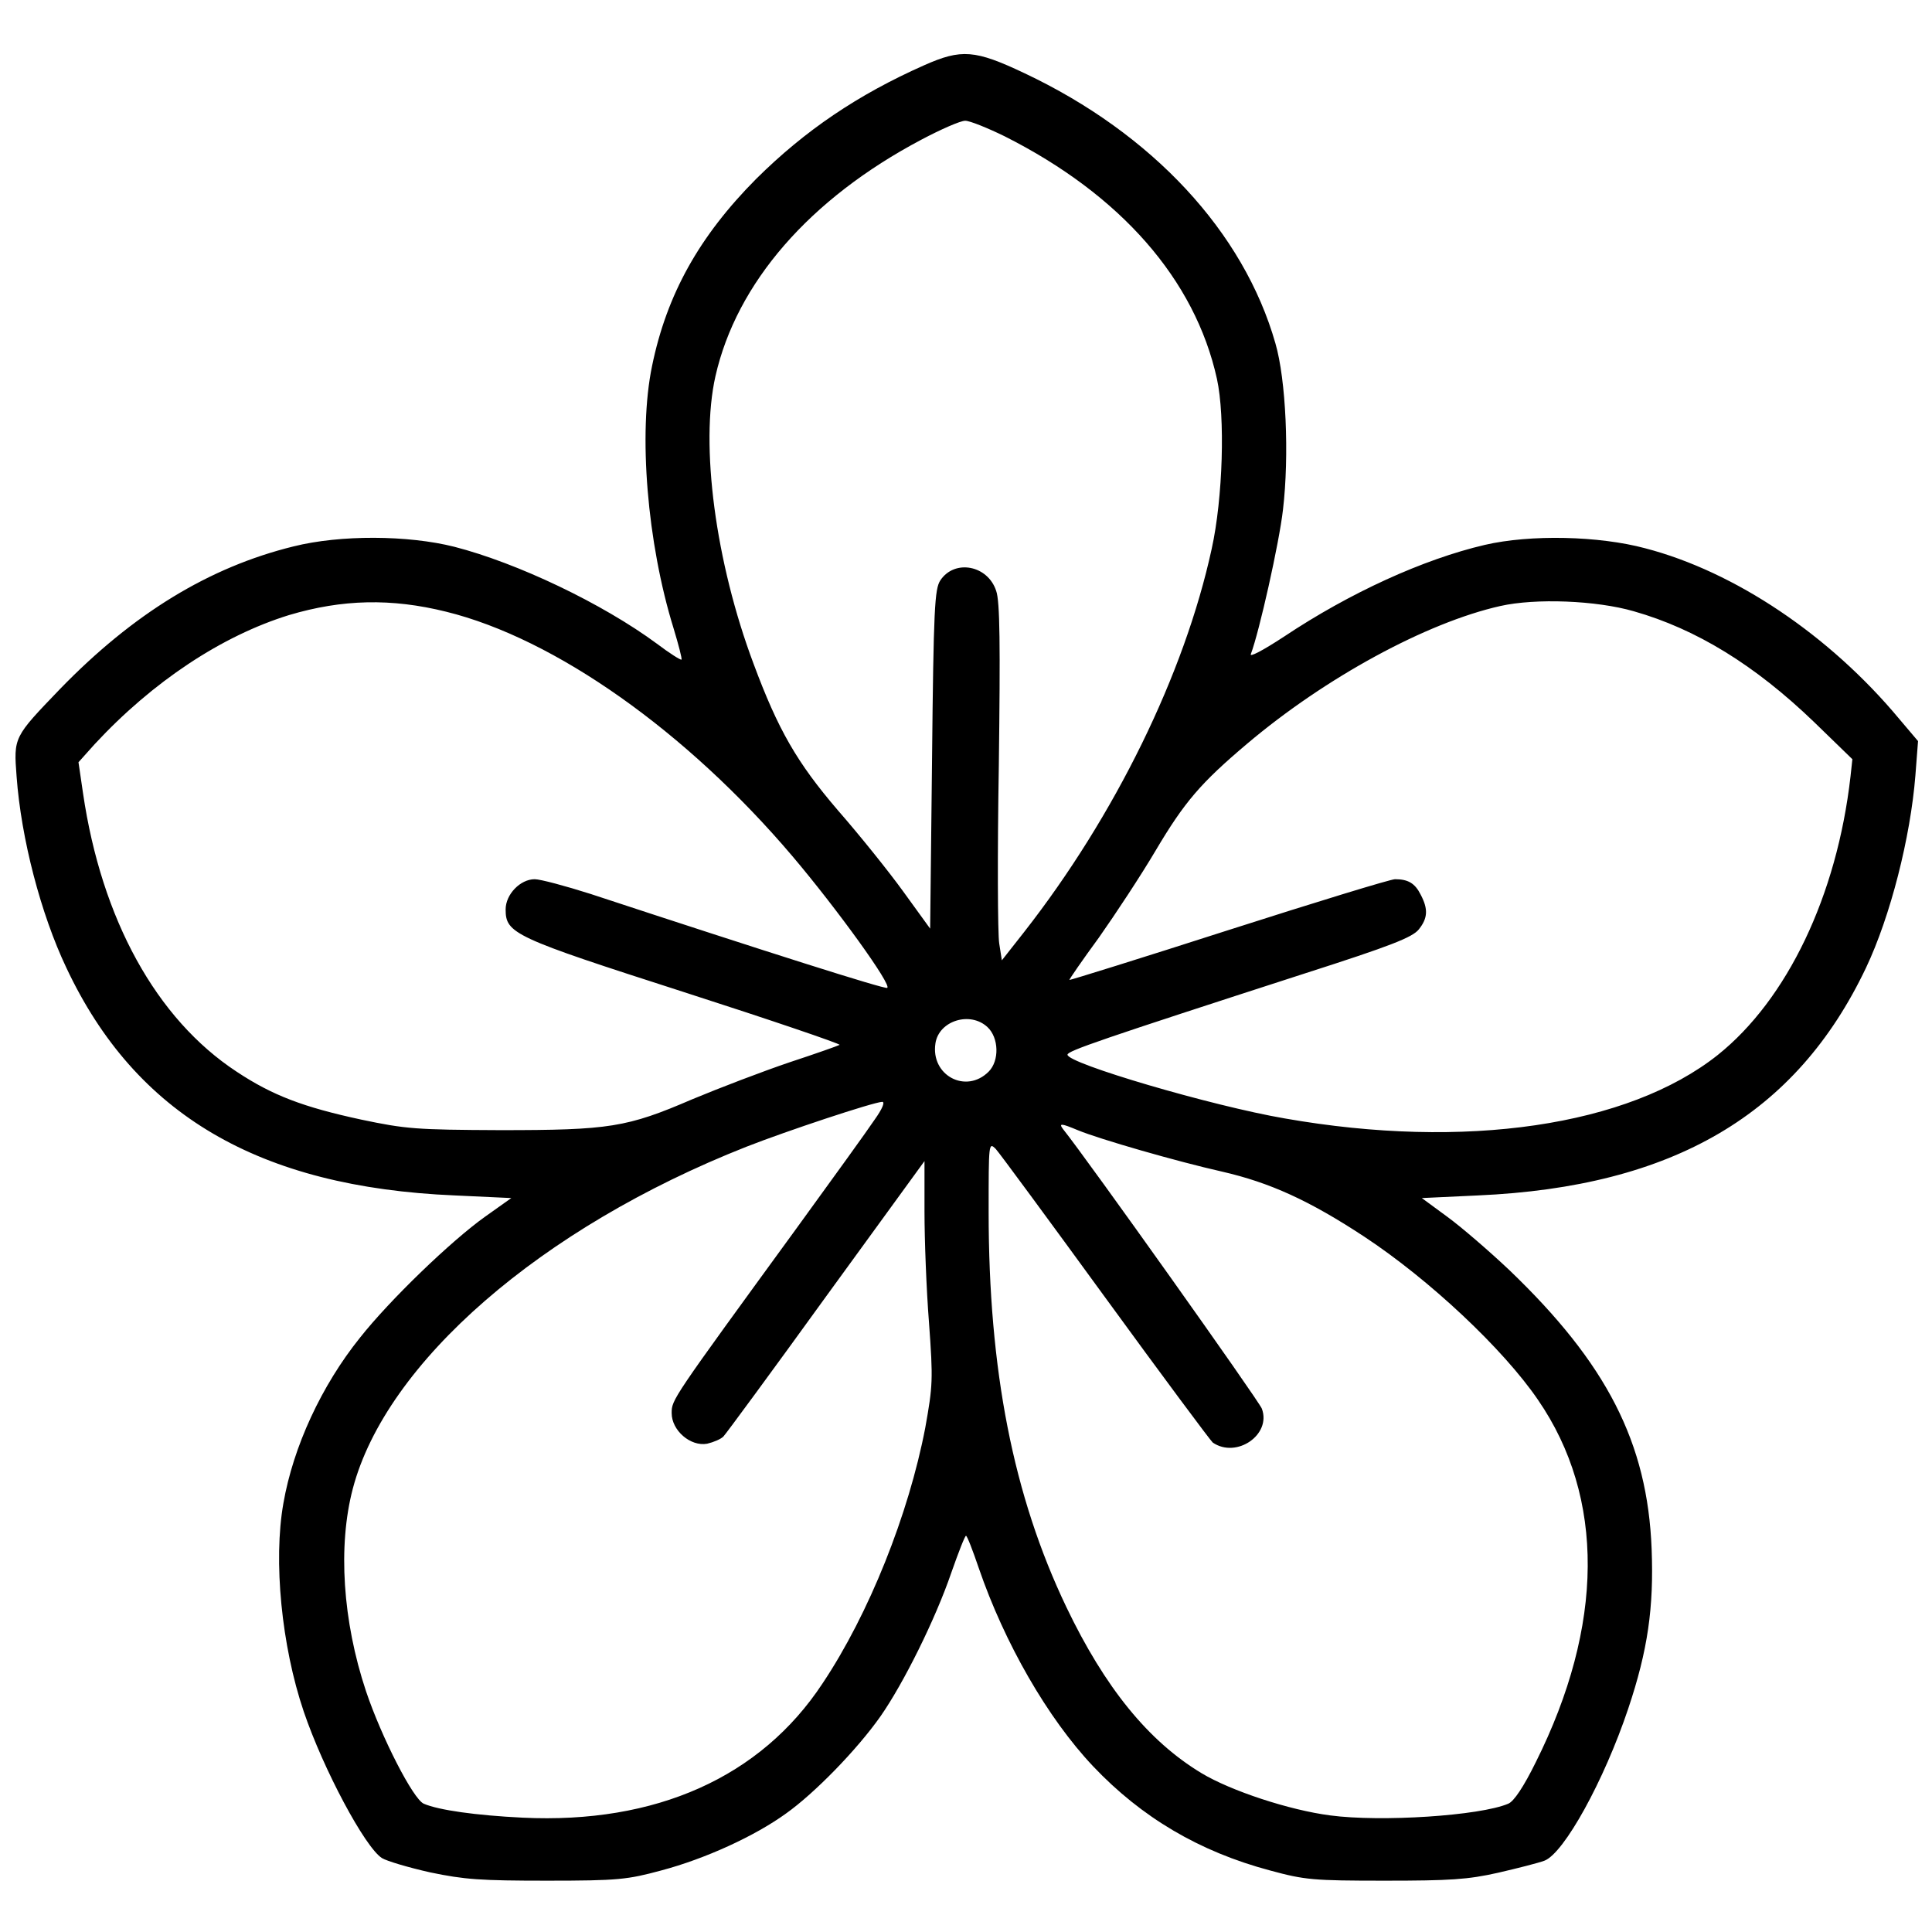
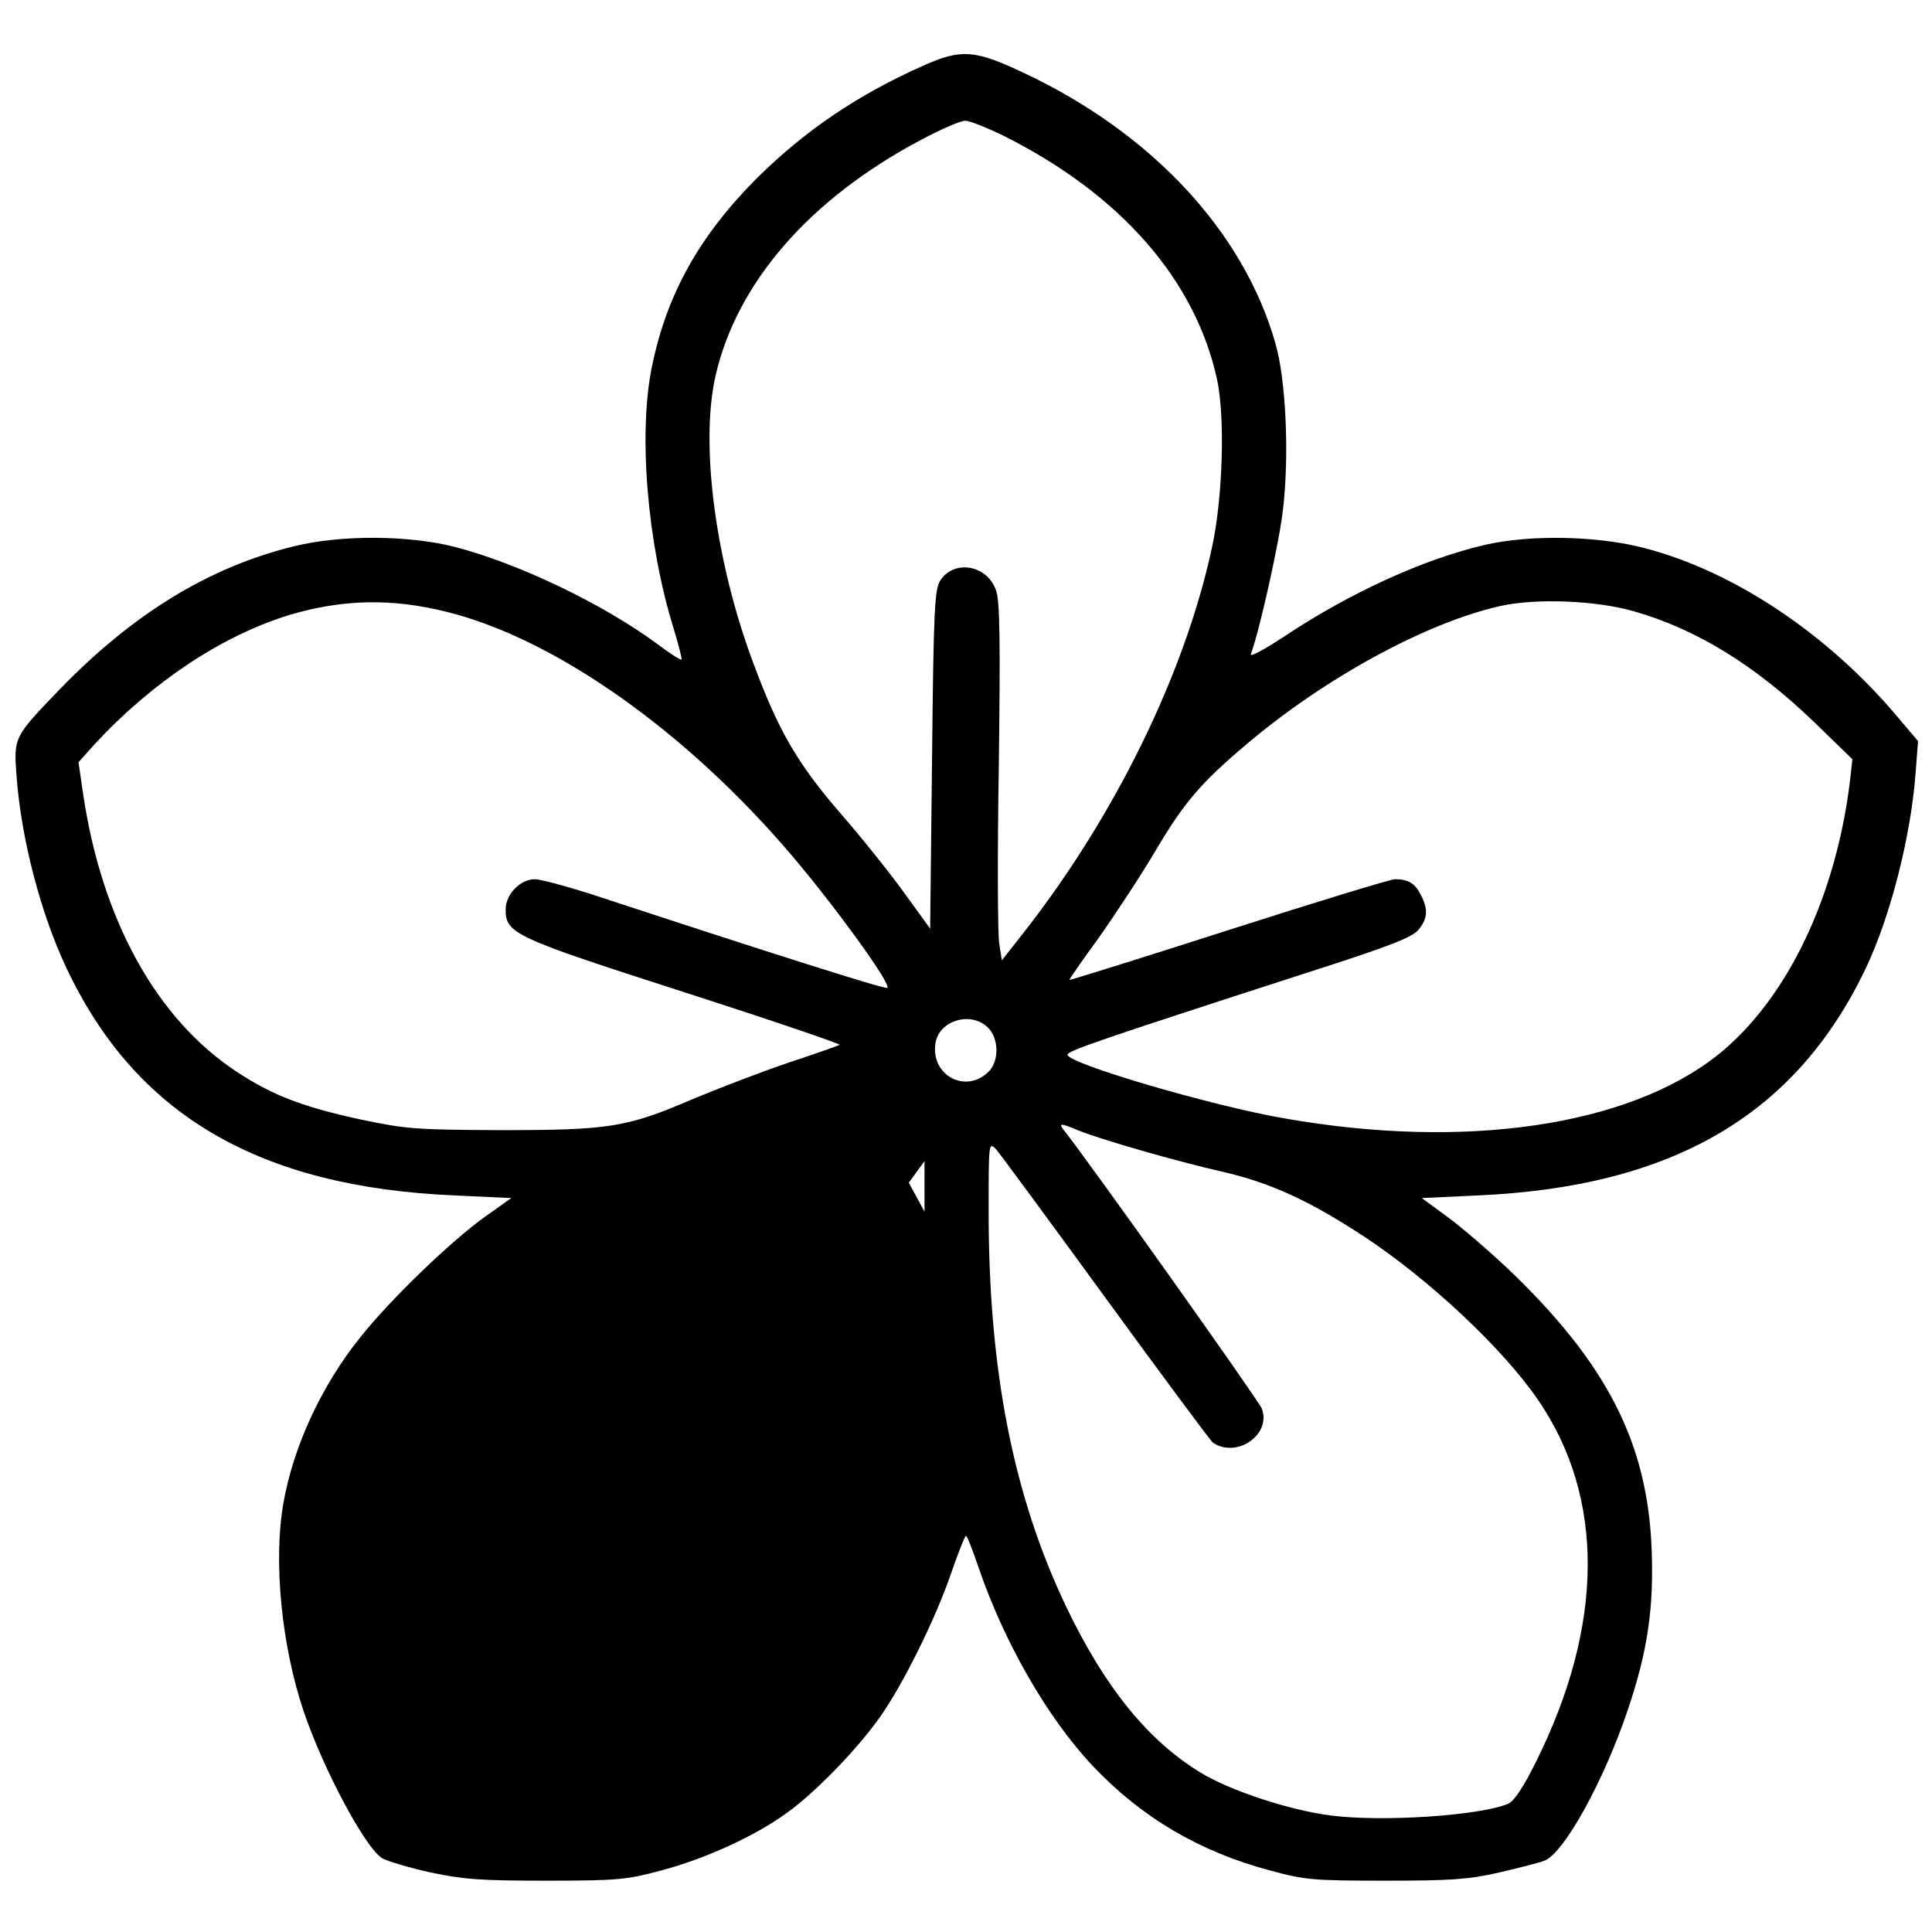
<svg xmlns="http://www.w3.org/2000/svg" version="1.0" width="512pt" height="512pt" viewBox="0 0 512 512" preserveAspectRatio="xMidYMid meet">
  <g transform="translate(0,512) scale(0.1,-0.1)" fill="#000000" stroke="none">
-     <path d="M2449 4947 c-176 -78 -316 -173 -445 -301 -151 -152 -237 -306 -276 -496 -37 -178 -13 -469 57 -695 13 -43 23 -81 21 -83 -2 -2 -32 17 -65 42 -145 107 -370 214 -537 257 -123 31 -302 32 -426 1 -224 -55 -425 -178 -619 -378 -123 -128 -123 -127 -115 -232 12 -164 64 -364 132 -507 183 -389 510 -581 1029 -603 l150 -7 -69 -49 c-90 -64 -253 -221 -332 -321 -102 -127 -177 -289 -203 -439 -27 -152 -5 -378 54 -552 52 -153 162 -359 207 -388 13 -8 70 -25 128 -38 91 -19 133 -22 310 -22 189 0 213 3 302 27 117 31 248 91 331 151 76 54 188 169 250 257 61 87 146 258 188 381 19 54 36 98 39 98 3 0 18 -39 34 -86 68 -198 182 -397 303 -525 128 -135 281 -226 469 -276 92 -25 114 -27 304 -27 173 0 220 3 300 21 52 12 107 26 123 32 52 20 158 212 222 403 52 155 68 268 62 423 -11 282 -119 492 -378 740 -53 50 -126 113 -163 140 l-68 50 149 7 c517 23 843 214 1028 603 65 137 118 346 131 510 l7 91 -50 59 c-184 221 -435 390 -673 452 -123 33 -304 37 -425 9 -163 -38 -358 -127 -532 -243 -58 -38 -93 -56 -88 -46 22 58 75 294 85 382 17 144 8 345 -20 441 -84 295 -326 556 -665 716 -131 62 -167 65 -266 21z m213 -188 c308 -155 505 -380 563 -643 22 -100 16 -316 -14 -451 -72 -331 -256 -707 -497 -1015 l-59 -75 -7 45 c-4 25 -5 237 -1 471 4 321 3 435 -7 463 -22 68 -110 85 -148 28 -15 -23 -18 -73 -22 -475 l-5 -448 -71 98 c-39 54 -117 151 -173 215 -109 127 -159 214 -224 389 -101 269 -142 580 -101 762 56 247 249 470 546 627 51 27 103 50 116 50 12 0 59 -19 104 -41z m-1480 -1260 c289 -71 638 -318 918 -648 117 -138 266 -344 251 -349 -9 -3 -315 94 -786 249 -66 21 -133 39 -148 39 -38 0 -77 -40 -77 -80 0 -64 21 -74 472 -219 230 -74 415 -137 413 -140 -3 -2 -62 -23 -132 -46 -71 -24 -186 -68 -258 -98 -174 -75 -220 -82 -510 -82 -223 1 -249 3 -368 28 -153 33 -235 64 -330 127 -213 140 -358 404 -407 738 l-12 82 43 48 c154 166 337 287 515 342 141 42 271 45 416 9z m3148 1 c165 -47 320 -142 477 -293 l102 -99 -5 -46 c-36 -316 -168 -591 -352 -738 -237 -188 -669 -252 -1147 -168 -193 33 -577 146 -576 169 0 10 87 40 628 215 231 74 286 96 303 117 24 30 25 54 5 92 -15 30 -33 41 -68 41 -12 0 -211 -61 -442 -135 -230 -74 -420 -133 -421 -132 -1 1 34 52 78 112 43 61 111 164 150 230 77 130 120 180 243 284 207 175 475 321 671 365 93 21 254 15 354 -14z m-1713 -1102 c30 -28 32 -89 3 -118 -60 -60 -154 -10 -141 75 9 60 92 86 138 43z m-299 -245 c-18 -27 -111 -156 -207 -288 -332 -456 -331 -454 -331 -490 0 -46 50 -89 94 -81 17 4 36 12 43 19 6 6 129 173 272 371 l261 359 0 -134 c0 -74 5 -206 12 -295 11 -151 10 -166 -10 -278 -44 -229 -149 -493 -272 -677 -164 -249 -442 -373 -795 -356 -123 6 -223 20 -262 37 -28 12 -112 176 -153 298 -62 186 -75 385 -35 537 88 334 498 691 1043 906 107 42 336 118 360 119 8 0 0 -19 -20 -47z m538 -28 c58 -24 263 -83 383 -110 126 -29 230 -76 376 -172 173 -114 369 -298 461 -433 178 -259 175 -598 -6 -960 -32 -65 -58 -104 -73 -110 -75 -32 -337 -49 -472 -31 -108 14 -263 65 -341 112 -141 85 -256 227 -358 440 -141 295 -206 628 -206 1047 0 183 0 186 19 167 10 -11 141 -189 291 -395 150 -206 278 -378 284 -383 63 -43 156 21 130 90 -8 21 -462 660 -527 741 -12 16 -4 15 39 -3z" />
+     <path d="M2449 4947 c-176 -78 -316 -173 -445 -301 -151 -152 -237 -306 -276 -496 -37 -178 -13 -469 57 -695 13 -43 23 -81 21 -83 -2 -2 -32 17 -65 42 -145 107 -370 214 -537 257 -123 31 -302 32 -426 1 -224 -55 -425 -178 -619 -378 -123 -128 -123 -127 -115 -232 12 -164 64 -364 132 -507 183 -389 510 -581 1029 -603 l150 -7 -69 -49 c-90 -64 -253 -221 -332 -321 -102 -127 -177 -289 -203 -439 -27 -152 -5 -378 54 -552 52 -153 162 -359 207 -388 13 -8 70 -25 128 -38 91 -19 133 -22 310 -22 189 0 213 3 302 27 117 31 248 91 331 151 76 54 188 169 250 257 61 87 146 258 188 381 19 54 36 98 39 98 3 0 18 -39 34 -86 68 -198 182 -397 303 -525 128 -135 281 -226 469 -276 92 -25 114 -27 304 -27 173 0 220 3 300 21 52 12 107 26 123 32 52 20 158 212 222 403 52 155 68 268 62 423 -11 282 -119 492 -378 740 -53 50 -126 113 -163 140 l-68 50 149 7 c517 23 843 214 1028 603 65 137 118 346 131 510 l7 91 -50 59 c-184 221 -435 390 -673 452 -123 33 -304 37 -425 9 -163 -38 -358 -127 -532 -243 -58 -38 -93 -56 -88 -46 22 58 75 294 85 382 17 144 8 345 -20 441 -84 295 -326 556 -665 716 -131 62 -167 65 -266 21z m213 -188 c308 -155 505 -380 563 -643 22 -100 16 -316 -14 -451 -72 -331 -256 -707 -497 -1015 l-59 -75 -7 45 c-4 25 -5 237 -1 471 4 321 3 435 -7 463 -22 68 -110 85 -148 28 -15 -23 -18 -73 -22 -475 l-5 -448 -71 98 c-39 54 -117 151 -173 215 -109 127 -159 214 -224 389 -101 269 -142 580 -101 762 56 247 249 470 546 627 51 27 103 50 116 50 12 0 59 -19 104 -41z m-1480 -1260 c289 -71 638 -318 918 -648 117 -138 266 -344 251 -349 -9 -3 -315 94 -786 249 -66 21 -133 39 -148 39 -38 0 -77 -40 -77 -80 0 -64 21 -74 472 -219 230 -74 415 -137 413 -140 -3 -2 -62 -23 -132 -46 -71 -24 -186 -68 -258 -98 -174 -75 -220 -82 -510 -82 -223 1 -249 3 -368 28 -153 33 -235 64 -330 127 -213 140 -358 404 -407 738 l-12 82 43 48 c154 166 337 287 515 342 141 42 271 45 416 9z m3148 1 c165 -47 320 -142 477 -293 l102 -99 -5 -46 c-36 -316 -168 -591 -352 -738 -237 -188 -669 -252 -1147 -168 -193 33 -577 146 -576 169 0 10 87 40 628 215 231 74 286 96 303 117 24 30 25 54 5 92 -15 30 -33 41 -68 41 -12 0 -211 -61 -442 -135 -230 -74 -420 -133 -421 -132 -1 1 34 52 78 112 43 61 111 164 150 230 77 130 120 180 243 284 207 175 475 321 671 365 93 21 254 15 354 -14z m-1713 -1102 c30 -28 32 -89 3 -118 -60 -60 -154 -10 -141 75 9 60 92 86 138 43z m-299 -245 c-18 -27 -111 -156 -207 -288 -332 -456 -331 -454 -331 -490 0 -46 50 -89 94 -81 17 4 36 12 43 19 6 6 129 173 272 371 l261 359 0 -134 z m538 -28 c58 -24 263 -83 383 -110 126 -29 230 -76 376 -172 173 -114 369 -298 461 -433 178 -259 175 -598 -6 -960 -32 -65 -58 -104 -73 -110 -75 -32 -337 -49 -472 -31 -108 14 -263 65 -341 112 -141 85 -256 227 -358 440 -141 295 -206 628 -206 1047 0 183 0 186 19 167 10 -11 141 -189 291 -395 150 -206 278 -378 284 -383 63 -43 156 21 130 90 -8 21 -462 660 -527 741 -12 16 -4 15 39 -3z" />
  </g>
</svg>